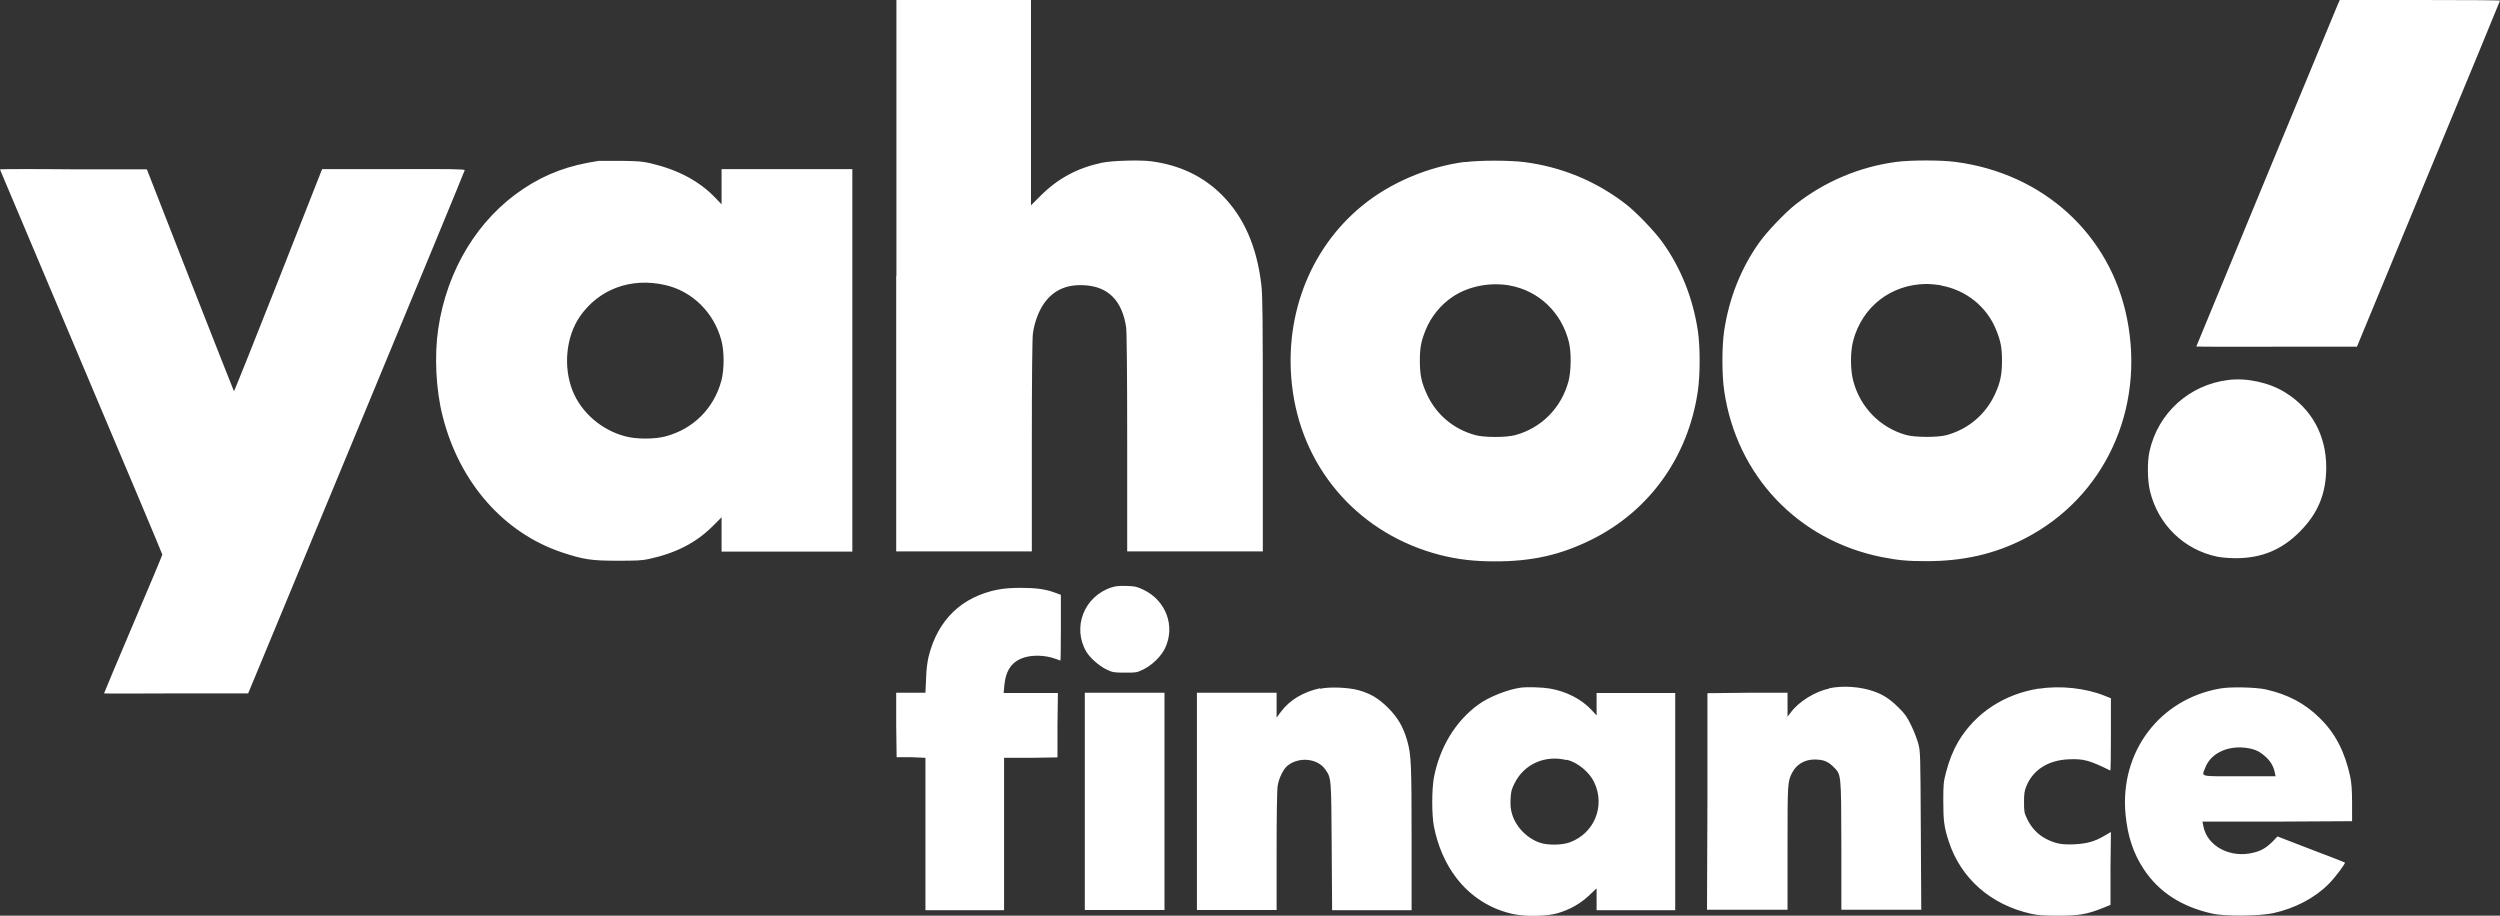
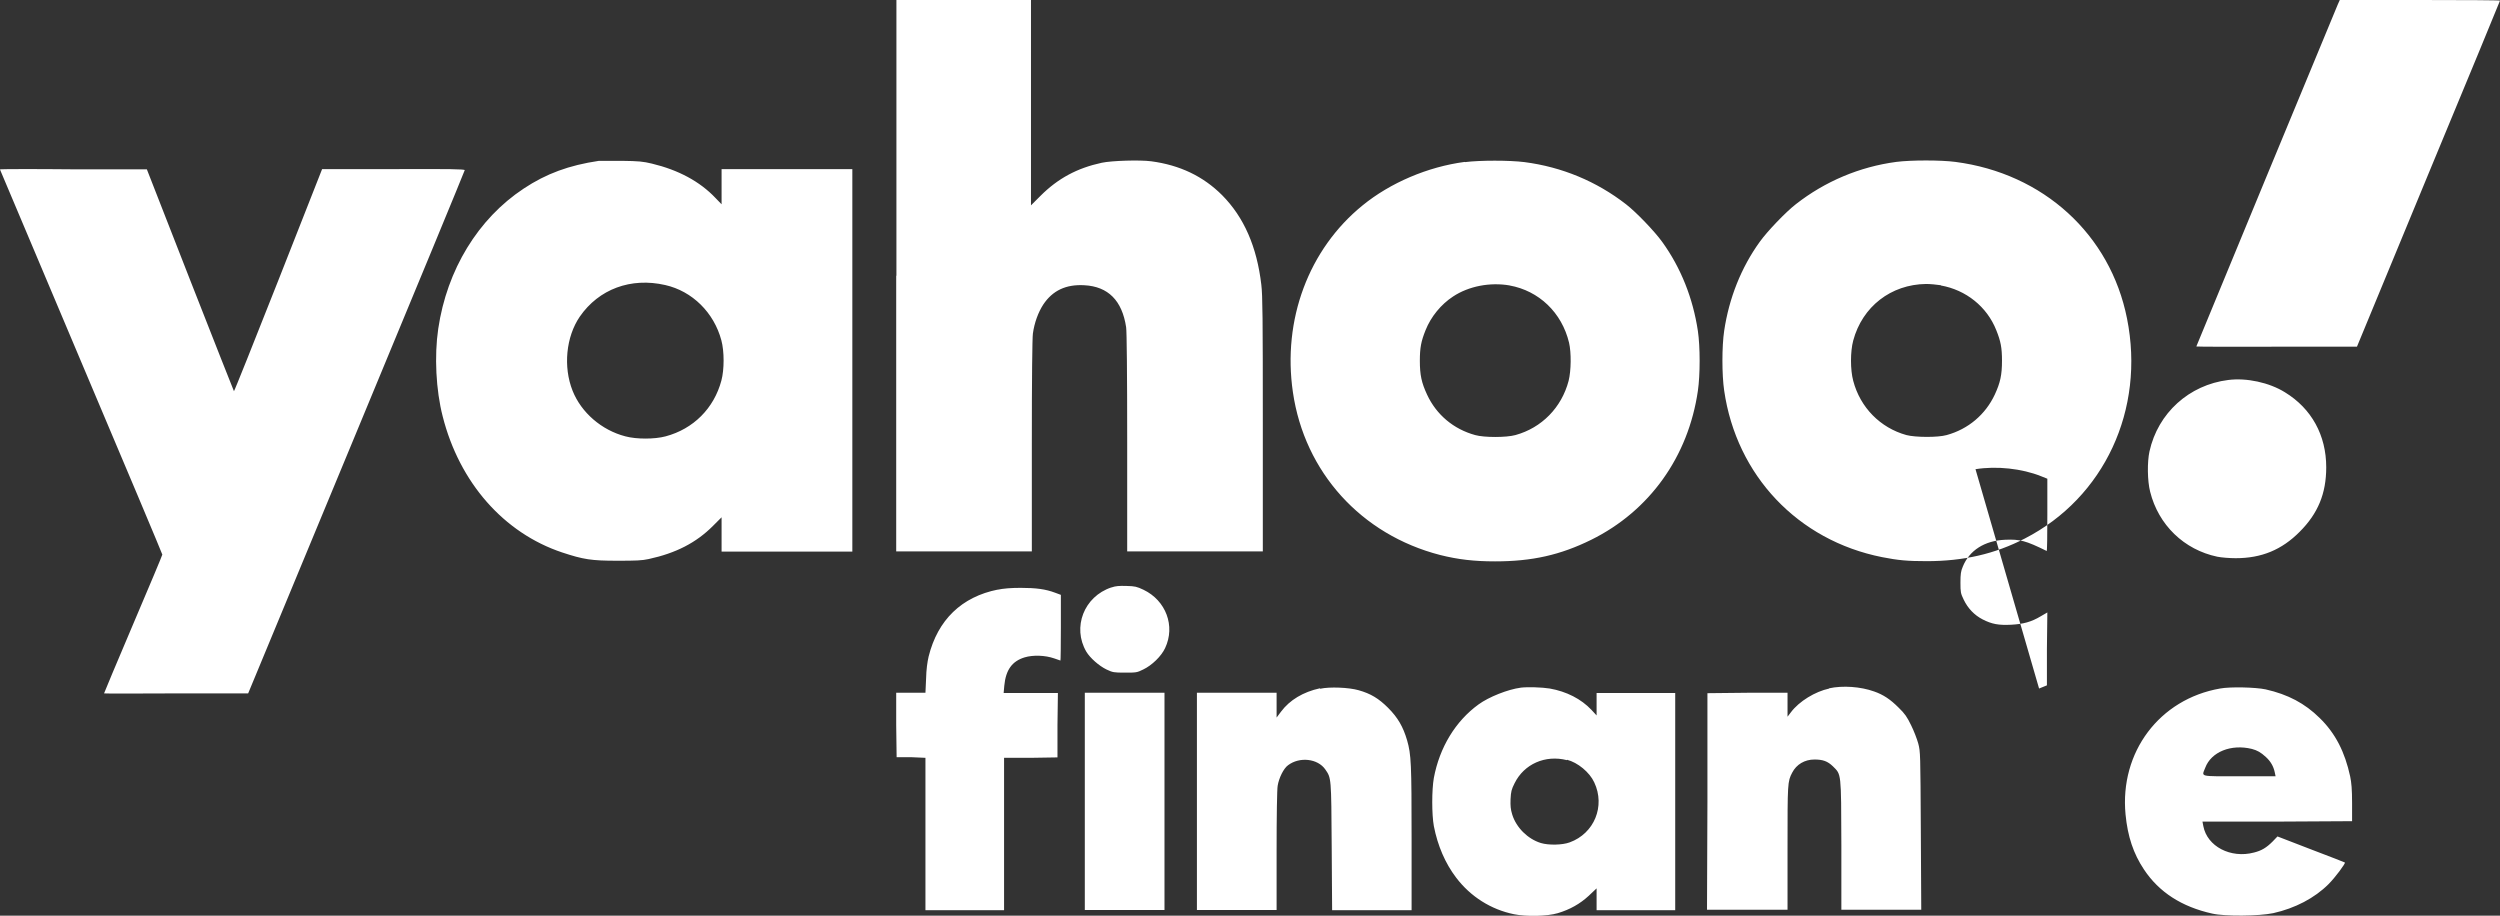
<svg xmlns="http://www.w3.org/2000/svg" id="b" viewBox="0 0 117.97 43.21">
  <rect x="0" y="0" width="117.97" height="43.21" fill="#333333" stroke="none" />
  <defs>
    <style>.d{fill:#fff;fill-rule:evenodd;stroke-width:0px;}</style>
  </defs>
  <g id="c">
-     <path class="d" d="M42.29,13.01v13.01h6.4v-4.96c0-3.28.02-5.08.05-5.32.07-.51.25-1,.49-1.37.44-.66,1.07-.96,1.94-.91,1.12.06,1.78.72,1.97,1.98.03.19.05,2.16.05,5.44v5.14h6.4v-5.99c0-5.05-.01-6.09-.07-6.59-.21-1.8-.82-3.19-1.85-4.23-.89-.89-1.99-1.42-3.35-1.6-.53-.07-1.86-.03-2.33.07-1.16.25-2.07.74-2.89,1.56l-.45.45V0h-6.35v13.01ZM110.32.2c-.17.4-6.68,16.13-6.68,16.15,0,.01,1.7.02,3.79.01h3.79s3.37-8.15,3.37-8.15C116.45,3.73,117.97.05,117.97.03c0-.02-1.7-.03-3.78-.03h-3.78l-.09.2ZM28.26,7.59c-1.41.21-2.48.6-3.55,1.31-2.15,1.42-3.62,3.83-4.03,6.61-.19,1.28-.11,2.9.21,4.14.79,3.12,2.88,5.5,5.64,6.42,1,.33,1.37.39,2.6.39.89,0,1.16-.01,1.48-.08,1.29-.28,2.24-.77,3.03-1.56l.41-.41v1.62h6.17V7.98h-6.17v1.66l-.29-.3c-.74-.78-1.75-1.32-3-1.62-.42-.1-.62-.12-1.41-.13-.51,0-.99,0-1.07,0ZM69.12,7.64c-1.75.23-3.52.99-4.82,2.05-2.55,2.07-3.79,5.4-3.29,8.82.55,3.77,3.22,6.72,6.95,7.68.84.21,1.59.3,2.59.3,1.75,0,3.08-.3,4.54-1.02,2.75-1.36,4.58-3.92,5.03-7.03.11-.75.11-2.08,0-2.82-.23-1.54-.8-2.98-1.68-4.2-.35-.49-1.23-1.41-1.71-1.78-1.39-1.08-3.02-1.76-4.79-1.99-.71-.09-2.11-.09-2.81,0ZM89.48,7.64c-1.73.23-3.36.92-4.73,1.99-.48.37-1.36,1.29-1.71,1.78-.88,1.22-1.45,2.66-1.68,4.2-.11.74-.11,2.07,0,2.82.58,4.01,3.48,7.07,7.45,7.86.76.15,1.2.19,2.11.19,1.73,0,3.22-.34,4.63-1.07,3.75-1.93,5.68-6.08,4.82-10.38-.79-3.97-3.95-6.85-8.1-7.39-.68-.09-2.09-.09-2.79,0ZM0,8s1.73,4.1,3.83,9.07c2.11,4.98,3.83,9.07,3.83,9.1,0,.03-.62,1.51-1.38,3.29-.76,1.78-1.37,3.25-1.37,3.26s1.53.01,3.4,0h3.4s5.11-12.32,5.11-12.32c2.81-6.77,5.11-12.34,5.11-12.37,0-.05-.68-.06-3.36-.05h-3.37s-2.07,5.26-2.07,5.26c-1.14,2.89-2.08,5.24-2.09,5.22-.01-.01-.94-2.37-2.07-5.25l-2.04-5.22h-3.46c-1.91-.02-3.46-.01-3.46,0ZM31.39,13.45c1.28.29,2.3,1.3,2.65,2.61.14.52.14,1.38,0,1.9-.35,1.31-1.32,2.28-2.63,2.63-.52.14-1.38.14-1.9,0-1.12-.29-2.08-1.12-2.49-2.15-.45-1.13-.31-2.55.34-3.5.9-1.3,2.41-1.86,4.03-1.49ZM71.23,13.47c1.39.25,2.47,1.28,2.81,2.7.11.47.1,1.32-.02,1.8-.33,1.26-1.27,2.22-2.51,2.56-.43.12-1.48.12-1.9,0-1.02-.28-1.83-.96-2.27-1.91-.26-.56-.34-.92-.34-1.6,0-.61.06-.92.27-1.44.25-.63.73-1.22,1.3-1.59.74-.49,1.75-.68,2.67-.52ZM91.58,13.47c1.19.21,2.18,1,2.62,2.11.21.52.27.83.27,1.44,0,.67-.08,1.04-.34,1.6-.44.94-1.25,1.63-2.27,1.91-.42.12-1.48.11-1.9,0-1.23-.34-2.18-1.3-2.51-2.56-.14-.52-.14-1.38,0-1.9.43-1.6,1.78-2.65,3.44-2.67.19,0,.5.03.7.06ZM105.15,17.93c-1.85.23-3.32,1.56-3.72,3.37-.11.5-.1,1.39.03,1.9.39,1.57,1.6,2.74,3.17,3.07.2.04.58.07.87.07,1.21,0,2.17-.39,3.02-1.25.86-.86,1.25-1.8,1.25-3.04,0-1.51-.69-2.77-1.95-3.54-.74-.46-1.81-.69-2.67-.58ZM52.44,27.72c-1.29.43-1.85,1.88-1.18,3.03.18.3.6.67.95.84.3.14.34.15.87.15s.57,0,.87-.15c.4-.19.85-.62,1.03-1.01.49-1.04.04-2.24-1.02-2.75-.32-.15-.4-.17-.8-.18-.35-.01-.51,0-.71.07ZM47.09,27.82c-1.71.34-2.84,1.43-3.27,3.16-.06.26-.11.61-.12,1.05l-.03.66h-1.38v1.52s.02,1.52.02,1.52h.68s.68.03.68.03v7.19h3.71v-7.19h1.26s1.26-.02,1.26-.02v-1.52s.02-1.52.02-1.52h-2.56l.03-.34c.07-.75.37-1.16.96-1.34.4-.12.97-.1,1.4.05.15.05.28.1.29.1s.02-.7.02-1.55v-1.55l-.27-.1c-.45-.17-.9-.23-1.63-.23-.46,0-.82.03-1.1.09ZM62.28,32.48c-.78.17-1.42.55-1.83,1.1l-.21.28v-1.17h-3.76v10.25h3.76v-2.79c0-1.61.02-2.91.05-3.07.06-.37.28-.82.49-.97.54-.41,1.4-.32,1.76.2.28.41.28.35.3,3.64l.02,3h3.75v-3.36c0-3.57-.02-3.98-.21-4.65-.19-.65-.44-1.08-.9-1.54-.44-.44-.82-.67-1.39-.83-.45-.13-1.37-.17-1.81-.07ZM71.76,32.45c-.61.08-1.51.44-1.99.79-1.09.79-1.84,2.03-2.11,3.47-.1.57-.1,1.72,0,2.27.18.93.54,1.76,1.05,2.43.68.9,1.65,1.51,2.73,1.73.59.12,1.57.1,2.07-.05.57-.17,1.05-.44,1.46-.82l.37-.35v1.03h3.71v-10.25h-3.71v1.06l-.24-.26c-.49-.52-1.18-.87-1.97-1.01-.37-.06-1.05-.08-1.38-.04ZM86.32,32.49c-.66.14-1.42.6-1.81,1.12l-.16.21v-1.13h-1.89s-1.89.02-1.89.02v5.11s-.02,5.11-.02,5.11h3.8v-2.91c0-3.08,0-3.14.22-3.56.2-.39.59-.62,1.05-.62.4,0,.62.08.87.32.4.4.39.25.4,3.72v3.05h3.77l-.02-3.72c-.02-3.68-.02-3.73-.12-4.12-.06-.22-.21-.61-.34-.87-.19-.39-.29-.54-.59-.83-.39-.39-.72-.61-1.15-.76-.64-.23-1.48-.29-2.13-.15ZM96.22,32.49c-1.65.26-3,1.15-3.81,2.5-.24.41-.43.88-.58,1.45-.12.46-.13.57-.13,1.36,0,.93.04,1.24.26,1.91.57,1.75,1.99,2.99,3.89,3.41.31.07.59.09,1.28.09.98,0,1.36-.07,2.09-.36l.37-.15v-1.72s.02-1.72.02-1.72l-.31.18c-.45.27-.83.37-1.4.4-.59.03-.91-.03-1.34-.25-.39-.2-.7-.52-.9-.94-.14-.29-.15-.35-.15-.8,0-.4.02-.54.11-.75.31-.77,1.03-1.23,2-1.27.69-.03.97.04,1.96.53.02,0,.03-.75.03-1.7v-1.71l-.3-.12c-.9-.36-2.09-.49-3.09-.33ZM104.76,32.49c-2.86.5-4.74,3-4.46,5.94.1,1.04.37,1.85.87,2.6.71,1.07,1.78,1.76,3.22,2.08.62.14,2.21.12,2.88-.02,1.03-.23,1.95-.71,2.61-1.37.31-.31.81-.98.77-1.02-.01-.01-.73-.29-1.6-.62l-1.58-.61-.23.24c-.29.29-.52.43-.88.52-1.1.29-2.21-.29-2.39-1.25l-.04-.21h3.53s3.53-.02,3.53-.02v-.86c0-.64-.03-.96-.09-1.25-.25-1.16-.7-2.04-1.44-2.76-.7-.69-1.49-1.11-2.55-1.35-.47-.1-1.67-.13-2.15-.04ZM51.19,37.82v5.12h3.76v-10.25h-3.76v5.12ZM106.26,35.34c.26.07.42.16.66.38.23.21.36.44.42.72l.04.19h-1.71c-1.93,0-1.78.04-1.61-.4.28-.75,1.22-1.13,2.2-.89ZM73.94,35.85c.51.13,1.07.59,1.29,1.07.53,1.12,0,2.41-1.16,2.83-.35.13-1,.14-1.36.03-.62-.19-1.16-.73-1.35-1.34-.08-.26-.09-.41-.08-.73.02-.36.04-.45.19-.75.45-.91,1.45-1.35,2.47-1.09Z" />
+     <path class="d" d="M42.29,13.01v13.01h6.4v-4.96c0-3.28.02-5.08.05-5.32.07-.51.25-1,.49-1.37.44-.66,1.07-.96,1.94-.91,1.12.06,1.78.72,1.97,1.98.03.19.05,2.16.05,5.44v5.14h6.4v-5.99c0-5.05-.01-6.09-.07-6.59-.21-1.8-.82-3.19-1.85-4.23-.89-.89-1.99-1.42-3.35-1.6-.53-.07-1.86-.03-2.33.07-1.16.25-2.07.74-2.89,1.56l-.45.45V0h-6.35v13.01ZM110.32.2c-.17.4-6.68,16.13-6.68,16.15,0,.01,1.7.02,3.79.01h3.79s3.37-8.15,3.37-8.15C116.45,3.73,117.97.05,117.97.03c0-.02-1.7-.03-3.78-.03h-3.78l-.09.2ZM28.26,7.59c-1.41.21-2.48.6-3.55,1.31-2.15,1.42-3.62,3.83-4.03,6.61-.19,1.28-.11,2.9.21,4.14.79,3.12,2.88,5.5,5.64,6.42,1,.33,1.37.39,2.6.39.89,0,1.16-.01,1.48-.08,1.29-.28,2.24-.77,3.03-1.56l.41-.41v1.62h6.17V7.98h-6.17v1.66l-.29-.3c-.74-.78-1.75-1.32-3-1.62-.42-.1-.62-.12-1.41-.13-.51,0-.99,0-1.07,0ZM69.12,7.64c-1.75.23-3.52.99-4.82,2.05-2.55,2.07-3.79,5.4-3.29,8.82.55,3.77,3.22,6.72,6.95,7.68.84.21,1.59.3,2.59.3,1.75,0,3.08-.3,4.54-1.02,2.75-1.36,4.58-3.92,5.03-7.03.11-.75.11-2.08,0-2.82-.23-1.54-.8-2.98-1.68-4.2-.35-.49-1.23-1.41-1.71-1.78-1.39-1.08-3.02-1.76-4.79-1.99-.71-.09-2.11-.09-2.81,0ZM89.48,7.64c-1.73.23-3.36.92-4.73,1.99-.48.37-1.36,1.29-1.71,1.78-.88,1.22-1.45,2.66-1.68,4.2-.11.74-.11,2.07,0,2.82.58,4.01,3.48,7.07,7.45,7.86.76.15,1.2.19,2.11.19,1.73,0,3.22-.34,4.63-1.07,3.75-1.93,5.68-6.08,4.82-10.38-.79-3.97-3.95-6.85-8.1-7.39-.68-.09-2.09-.09-2.79,0ZM0,8s1.73,4.1,3.83,9.07c2.11,4.98,3.83,9.07,3.83,9.1,0,.03-.62,1.51-1.38,3.29-.76,1.78-1.37,3.25-1.37,3.26s1.53.01,3.4,0h3.4s5.11-12.32,5.11-12.32c2.81-6.77,5.11-12.34,5.11-12.37,0-.05-.68-.06-3.36-.05h-3.37s-2.07,5.26-2.07,5.26c-1.14,2.89-2.08,5.24-2.09,5.22-.01-.01-.94-2.37-2.07-5.25l-2.04-5.22h-3.46c-1.91-.02-3.46-.01-3.46,0ZM31.39,13.45c1.28.29,2.3,1.3,2.65,2.61.14.52.14,1.38,0,1.9-.35,1.31-1.32,2.28-2.63,2.63-.52.14-1.38.14-1.9,0-1.12-.29-2.08-1.12-2.49-2.15-.45-1.13-.31-2.55.34-3.5.9-1.3,2.41-1.86,4.03-1.49ZM71.23,13.47c1.39.25,2.47,1.28,2.81,2.7.11.47.1,1.32-.02,1.8-.33,1.26-1.27,2.22-2.51,2.56-.43.12-1.48.12-1.9,0-1.02-.28-1.83-.96-2.27-1.91-.26-.56-.34-.92-.34-1.6,0-.61.06-.92.27-1.44.25-.63.73-1.22,1.3-1.59.74-.49,1.75-.68,2.67-.52ZM91.58,13.47c1.19.21,2.18,1,2.62,2.11.21.52.27.83.27,1.44,0,.67-.08,1.04-.34,1.6-.44.94-1.25,1.63-2.27,1.91-.42.12-1.48.11-1.9,0-1.23-.34-2.18-1.3-2.51-2.56-.14-.52-.14-1.38,0-1.9.43-1.6,1.78-2.65,3.44-2.67.19,0,.5.03.7.06ZM105.15,17.93c-1.85.23-3.32,1.56-3.72,3.37-.11.5-.1,1.39.03,1.9.39,1.57,1.6,2.74,3.17,3.07.2.04.58.07.87.07,1.21,0,2.17-.39,3.02-1.25.86-.86,1.25-1.8,1.25-3.04,0-1.51-.69-2.77-1.95-3.54-.74-.46-1.81-.69-2.67-.58ZM52.44,27.72c-1.29.43-1.85,1.88-1.18,3.03.18.3.6.67.95.84.3.14.34.15.87.15s.57,0,.87-.15c.4-.19.85-.62,1.03-1.01.49-1.04.04-2.24-1.02-2.75-.32-.15-.4-.17-.8-.18-.35-.01-.51,0-.71.07ZM47.09,27.82c-1.71.34-2.84,1.43-3.27,3.16-.06.26-.11.61-.12,1.05l-.03.66h-1.38v1.52s.02,1.52.02,1.52h.68s.68.03.68.03v7.19h3.71v-7.19h1.26s1.26-.02,1.26-.02v-1.52s.02-1.52.02-1.52h-2.56l.03-.34c.07-.75.37-1.16.96-1.34.4-.12.97-.1,1.4.05.15.05.28.1.29.1s.02-.7.02-1.55v-1.55l-.27-.1c-.45-.17-.9-.23-1.63-.23-.46,0-.82.03-1.1.09ZM62.28,32.48c-.78.17-1.42.55-1.83,1.1l-.21.28v-1.17h-3.76v10.25h3.76v-2.79c0-1.61.02-2.91.05-3.07.06-.37.28-.82.49-.97.54-.41,1.4-.32,1.76.2.28.41.28.35.3,3.64l.02,3h3.75v-3.36c0-3.57-.02-3.98-.21-4.65-.19-.65-.44-1.08-.9-1.54-.44-.44-.82-.67-1.39-.83-.45-.13-1.37-.17-1.81-.07ZM71.76,32.45c-.61.08-1.51.44-1.99.79-1.09.79-1.84,2.03-2.11,3.47-.1.57-.1,1.72,0,2.27.18.93.54,1.76,1.05,2.43.68.9,1.65,1.51,2.73,1.73.59.12,1.57.1,2.07-.05.57-.17,1.05-.44,1.46-.82l.37-.35v1.03h3.71v-10.25h-3.71v1.06l-.24-.26c-.49-.52-1.18-.87-1.97-1.01-.37-.06-1.05-.08-1.38-.04ZM86.32,32.49c-.66.14-1.42.6-1.81,1.12l-.16.21v-1.13h-1.89s-1.89.02-1.89.02v5.11s-.02,5.11-.02,5.11h3.8v-2.91c0-3.08,0-3.14.22-3.56.2-.39.59-.62,1.05-.62.4,0,.62.08.87.32.4.4.39.25.4,3.72v3.05h3.77l-.02-3.72c-.02-3.68-.02-3.73-.12-4.12-.06-.22-.21-.61-.34-.87-.19-.39-.29-.54-.59-.83-.39-.39-.72-.61-1.15-.76-.64-.23-1.48-.29-2.13-.15ZM96.22,32.49l.37-.15v-1.72s.02-1.72.02-1.72l-.31.18c-.45.27-.83.37-1.4.4-.59.03-.91-.03-1.34-.25-.39-.2-.7-.52-.9-.94-.14-.29-.15-.35-.15-.8,0-.4.02-.54.11-.75.31-.77,1.03-1.23,2-1.27.69-.03.97.04,1.96.53.02,0,.03-.75.03-1.7v-1.71l-.3-.12c-.9-.36-2.09-.49-3.09-.33ZM104.76,32.49c-2.86.5-4.74,3-4.46,5.94.1,1.04.37,1.85.87,2.6.71,1.07,1.78,1.76,3.22,2.08.62.14,2.21.12,2.88-.02,1.03-.23,1.95-.71,2.61-1.37.31-.31.81-.98.77-1.02-.01-.01-.73-.29-1.6-.62l-1.58-.61-.23.24c-.29.29-.52.43-.88.52-1.1.29-2.21-.29-2.39-1.25l-.04-.21h3.53s3.53-.02,3.53-.02v-.86c0-.64-.03-.96-.09-1.25-.25-1.16-.7-2.04-1.44-2.76-.7-.69-1.49-1.11-2.55-1.35-.47-.1-1.67-.13-2.15-.04ZM51.19,37.82v5.12h3.76v-10.25h-3.76v5.12ZM106.26,35.34c.26.07.42.16.66.38.23.21.36.44.42.72l.04.19h-1.71c-1.93,0-1.78.04-1.61-.4.28-.75,1.22-1.13,2.2-.89ZM73.94,35.85c.51.13,1.07.59,1.29,1.07.53,1.12,0,2.41-1.16,2.83-.35.13-1,.14-1.36.03-.62-.19-1.16-.73-1.35-1.34-.08-.26-.09-.41-.08-.73.02-.36.04-.45.19-.75.45-.91,1.45-1.35,2.47-1.09Z" />
  </g>
</svg>